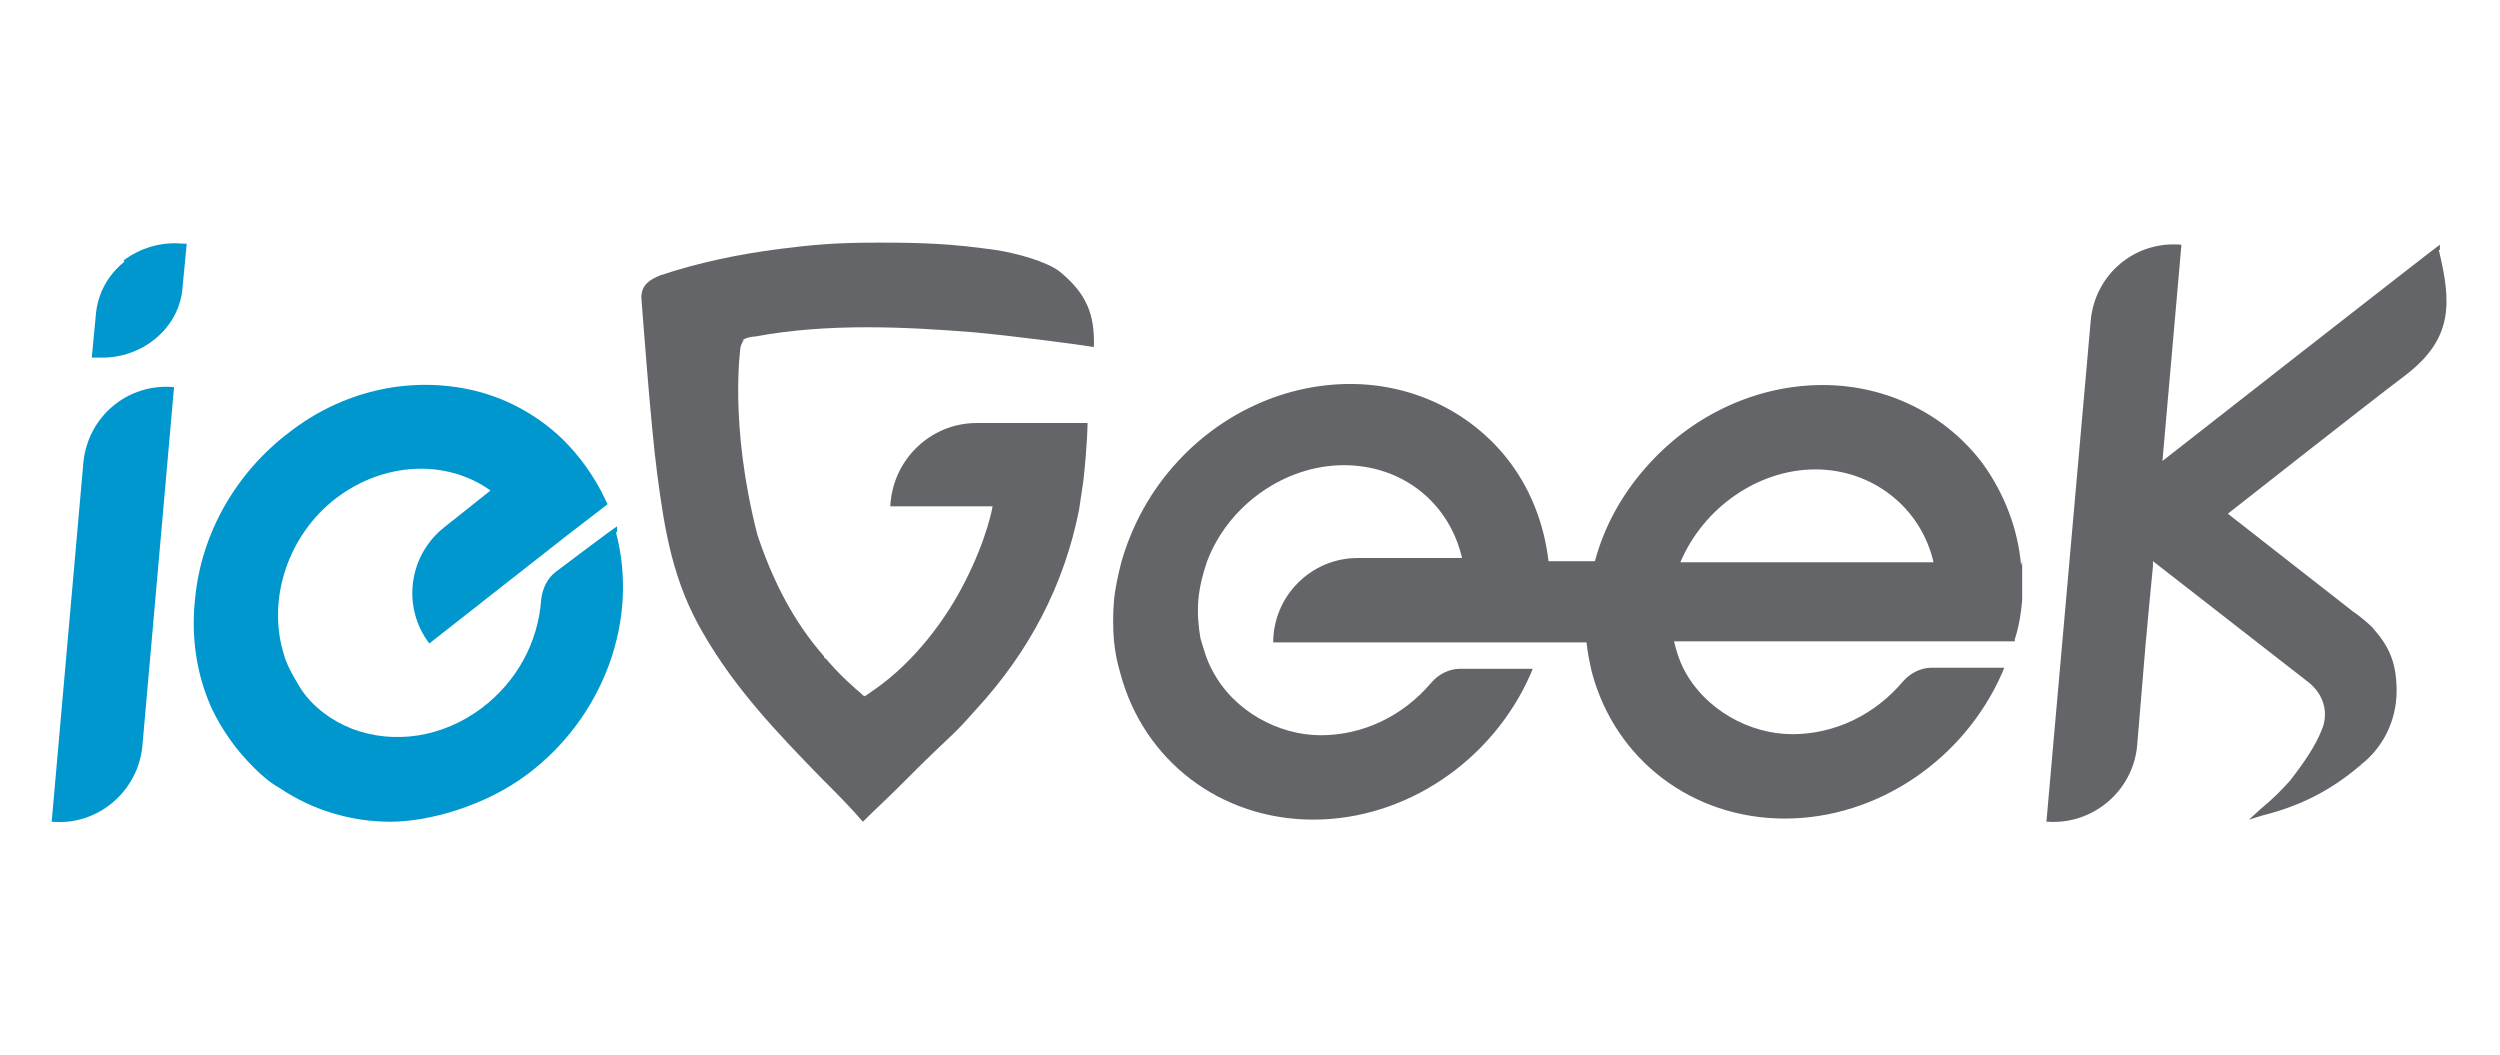
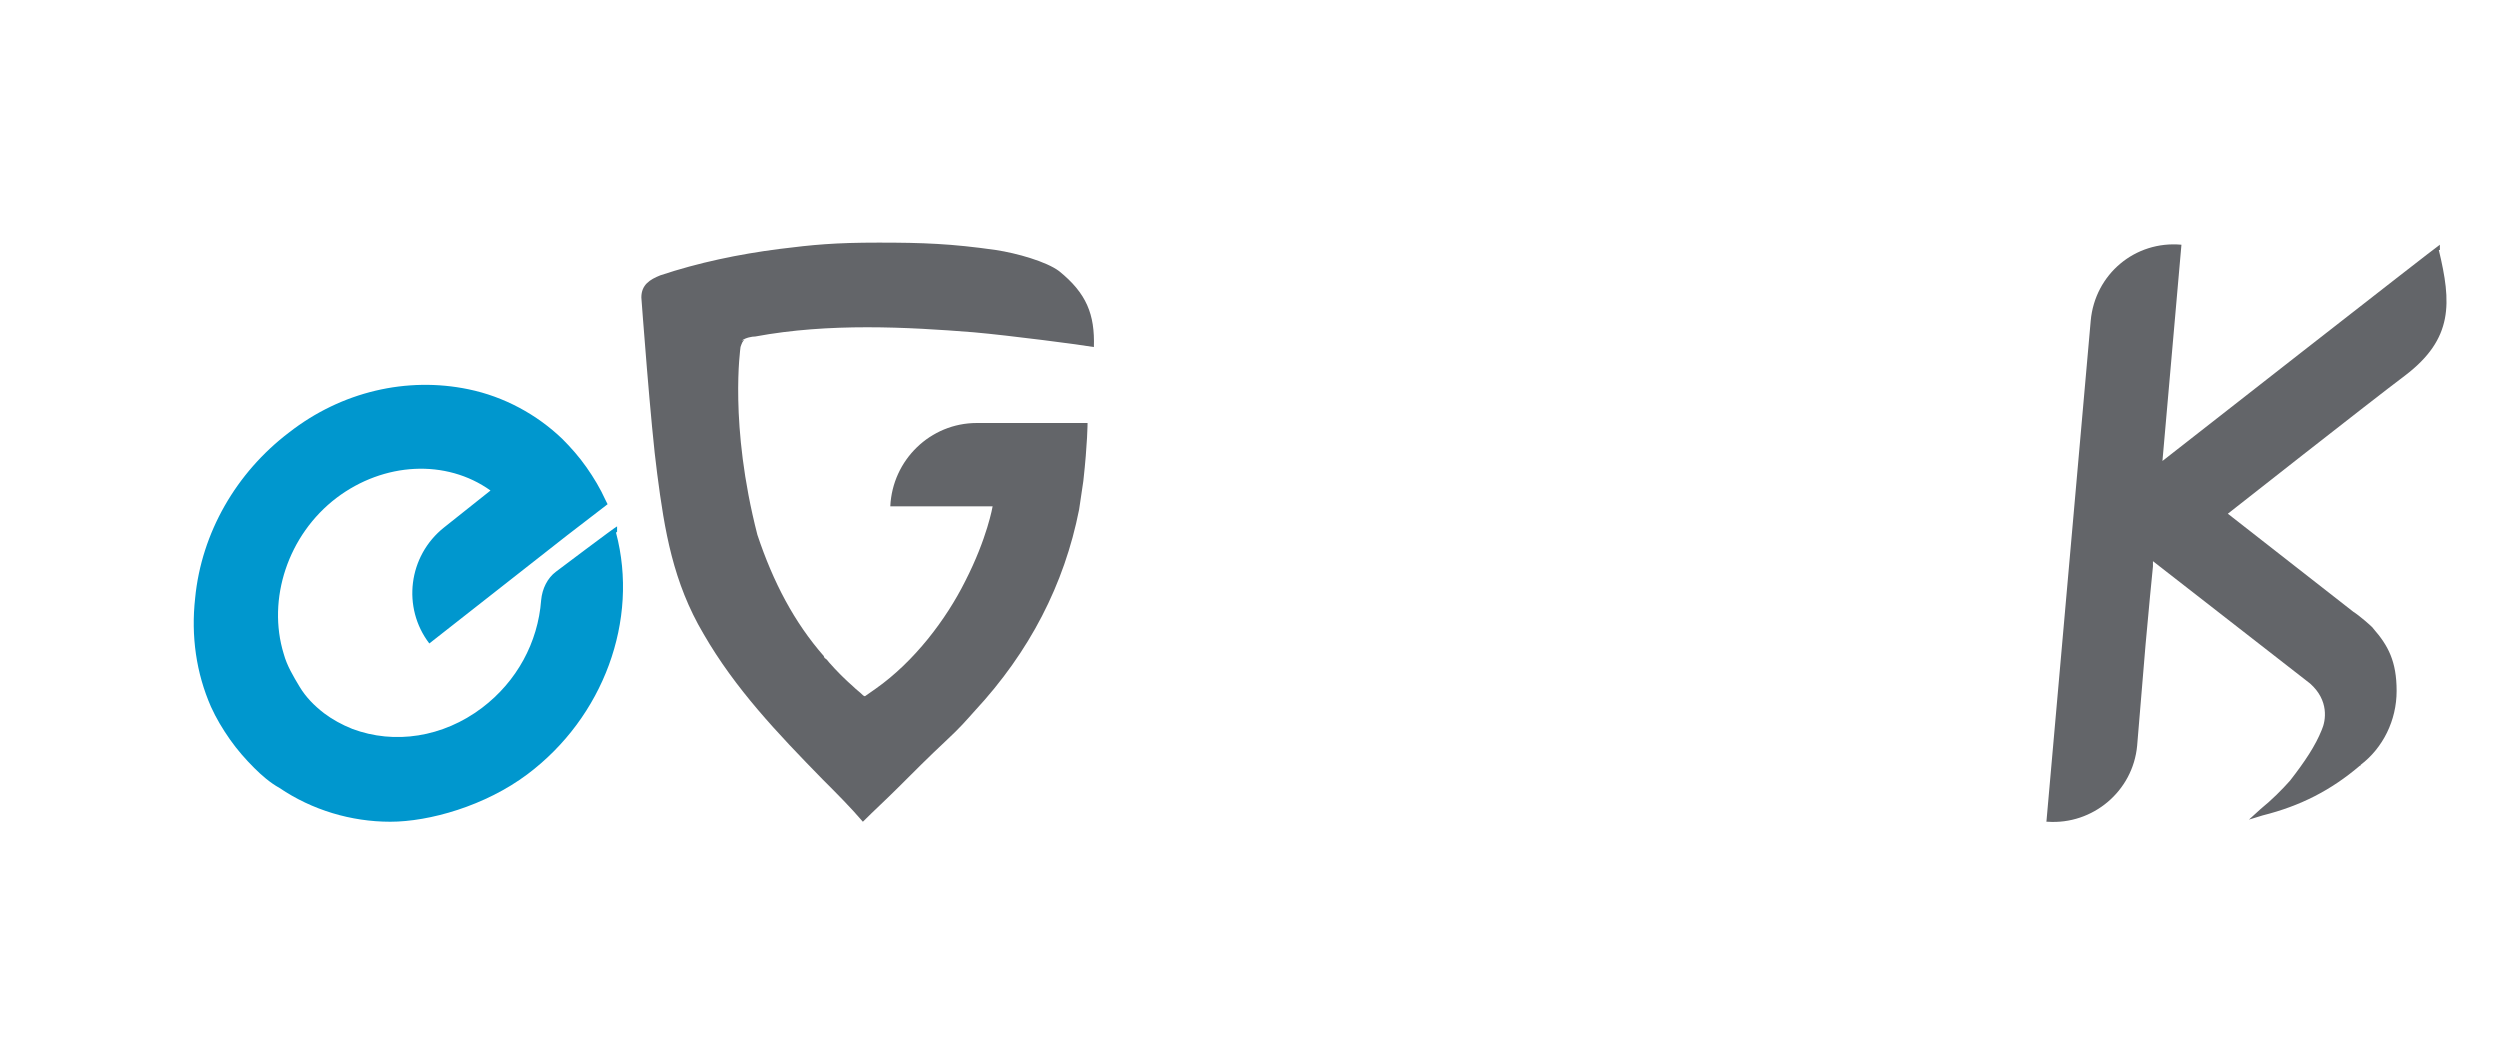
<svg xmlns="http://www.w3.org/2000/svg" id="Warstwa_1" data-name="Warstwa 1" width="237" height="100" version="1.1" viewBox="0 0 237 100">
  <defs>
    <style>
      .cls-1 {
        fill: #636569;
      }

      .cls-1, .cls-2 {
        stroke-width: 0px;
      }

      .cls-2 {
        fill: #0097ce;
      }
    </style>
  </defs>
  <path class="cls-1" d="M70.3,32.3c.4-.3,1-.4,1.3-.4,7-1.3,14.4-.9,20.7-.4,3.4.3,10.3,1.2,11.4,1.4.1-3.1-.7-5.1-3.3-7.2-1.2-.9-4-1.7-6-2-4.2-.6-6.9-.7-11.1-.7s-6.2.2-9.4.6c-3.9.5-7.7,1.3-11.3,2.5-1,.4-1.8.9-1.8,2.1,0,0,.9,12.3,1.5,16.7.7,5.4,1.5,10.3,4.4,15.2,3,5.2,7,9.4,11.3,13.8,1.3,1.3,2.6,2.6,3.8,4,1.1-1.1,2.2-2.1,3.3-3.2,1.5-1.5,3-3,4.5-4.4s1.9-1.9,2.8-2.9c5.2-5.6,8.5-12,9.9-19.1,0,0,.3-2,.4-2.7.4-3.6.4-5.5.4-5.5h-10.5c-4.4,0-8,3.5-8.2,7.9h9.7s-.5,3-2.6,7.1c-1.8,3.6-4.8,7.6-8.5,10.2l-1,.7c0,0-.1,0-.2-.1h0c-.3-.3-.6-.5-.9-.8-.8-.7-1.6-1.5-2.3-2.3-.1-.1-.2-.3-.4-.4,0,0-.1-.1-.1-.2-2.8-3.2-4.8-7-6.3-11.5-2.7-10.5-1.6-17.7-1.6-17.8.1-.3.2-.6.4-.7Z" />
  <path class="cls-1" d="M231.3,23.7v-.5c-.1,0-26.3,20.5-26.3,20.5l1.8-20.5c-4.4-.4-8.2,2.8-8.6,7.2l-4.2,47.5h0s.1,0,.1,0c4.3.3,8.1-2.9,8.5-7.2l.8-9.6c.3-3.3.6-6.5.7-7.4v-.5s14.9,11.6,14.9,11.6c1.8,1.6,1.5,3.5,1.1,4.4-.6,1.5-1.6,3-3,4.8-.8.9-1.7,1.8-2.8,2.7l-1.1,1,1.3-.4c3.6-.9,6.5-2.4,9.2-4.7,0,0,.1,0,.1-.1,2.1-1.6,3.4-4.2,3.4-7s-.8-4.3-2.2-5.9c0-.1-1.4-1.3-1.9-1.6l-11.9-9.3s13.6-10.7,16.8-13.1c4.6-3.5,4.4-6.9,3.2-11.9Z" />
-   <path class="cls-1" d="M191.6,53.6c-.3-3.5-1.6-6.8-3.6-9.6-3.5-4.7-9.1-7.5-15.2-7.5s-12.1,2.7-16.4,7.4c-2.5,2.7-4.3,5.9-5.2,9.3h-4.4c-.4-3.4-1.6-6.6-3.6-9.3-3.5-4.7-9.1-7.5-15.2-7.5s-12.1,2.7-16.4,7.4c-2.5,2.7-4.3,6-5.3,9.5-.3,1.2-.6,2.5-.7,3.7-.1,1.3-.1,2.5,0,3.7.1,1.1.3,2.1.6,3.1,2.2,8.3,9.5,13.9,18.3,13.9s17-5.6,20.6-13.8l.2-.5h-6.9c-1,0-2,.5-2.7,1.3-2.7,3.2-6.5,5-10.5,5s-8.3-2.3-10.3-6.2c-.5-.9-.8-2-1.1-3-.2-1.2-.3-2.3-.2-3.6.1-1.2.4-2.4.8-3.6,2-5.4,7.4-9.2,13-9.2s10,3.6,11.2,8.8h-9.9c-4.4,0-8,3.6-8,8h29.7c.1,1,.3,1.9.5,2.8,2.2,8.3,9.5,13.9,18.3,13.9s17-5.6,20.6-13.8l.2-.5h-6.9c-1,0-2,.5-2.7,1.3-2.7,3.2-6.5,5-10.5,5s-8.3-2.3-10.3-6.2c-.4-.8-.7-1.7-.9-2.6h32.3v-.2c.4-1.2.6-2.5.7-3.7,0-1.2,0-2.5,0-3.7ZM159.3,53.3c2.2-5.2,7.4-8.8,12.8-8.8s10,3.6,11.2,8.8h-24.1Z" />
  <g>
-     <path class="cls-2" d="M11.8,24.8c-1.6,1.3-2.5,3-2.7,4.9l-.4,4.2h.4c.1,0,.3,0,.4,0,4,.1,7.5-2.8,7.8-6.6l.4-4.2h-.4c-2-.2-4,.4-5.6,1.6Z" />
-     <path class="cls-2" d="M4.9,77.9h0l3-34c.4-4.4,4.2-7.6,8.6-7.2h0l-3,34c-.4,4.3-4.2,7.6-8.6,7.2Z" />
-   </g>
+     </g>
  <path class="cls-2" d="M58.5,50.4v-.5c-.1,0-5.8,4.3-5.8,4.3-.8.6-1.3,1.6-1.4,2.7-.3,4-2.3,7.7-5.6,10.2-3.7,2.8-8.3,3.5-12.3,2-1-.4-1.9-.9-2.7-1.5-.9-.7-1.7-1.5-2.3-2.5s-1.2-2-1.5-3.1c-1.6-5.2.4-11.3,5-14.8,4.5-3.4,10.4-3.7,14.6-.7h0l-4.4,3.5c-3.4,2.7-4,7.6-1.4,11l13-10.2,3.9-3-.2-.4c-.5-1.1-1.1-2.1-1.8-3.1-.7-1-1.5-1.9-2.3-2.7-2.4-2.3-5.5-4-8.9-4.7-5.8-1.2-12,.2-17,4.1-5,3.8-8.3,9.5-8.9,15.7-.4,3.6.1,7.1,1.5,10.3.5,1.1,1.1,2.1,1.8,3.1.7,1,1.5,1.9,2.3,2.7.7.7,1.5,1.4,2.4,1.9,3.1,2.1,6.8,3.2,10.5,3.2s9-1.5,13-4.5c7.2-5.4,10.6-14.6,8.4-22.9Z" />
</svg>